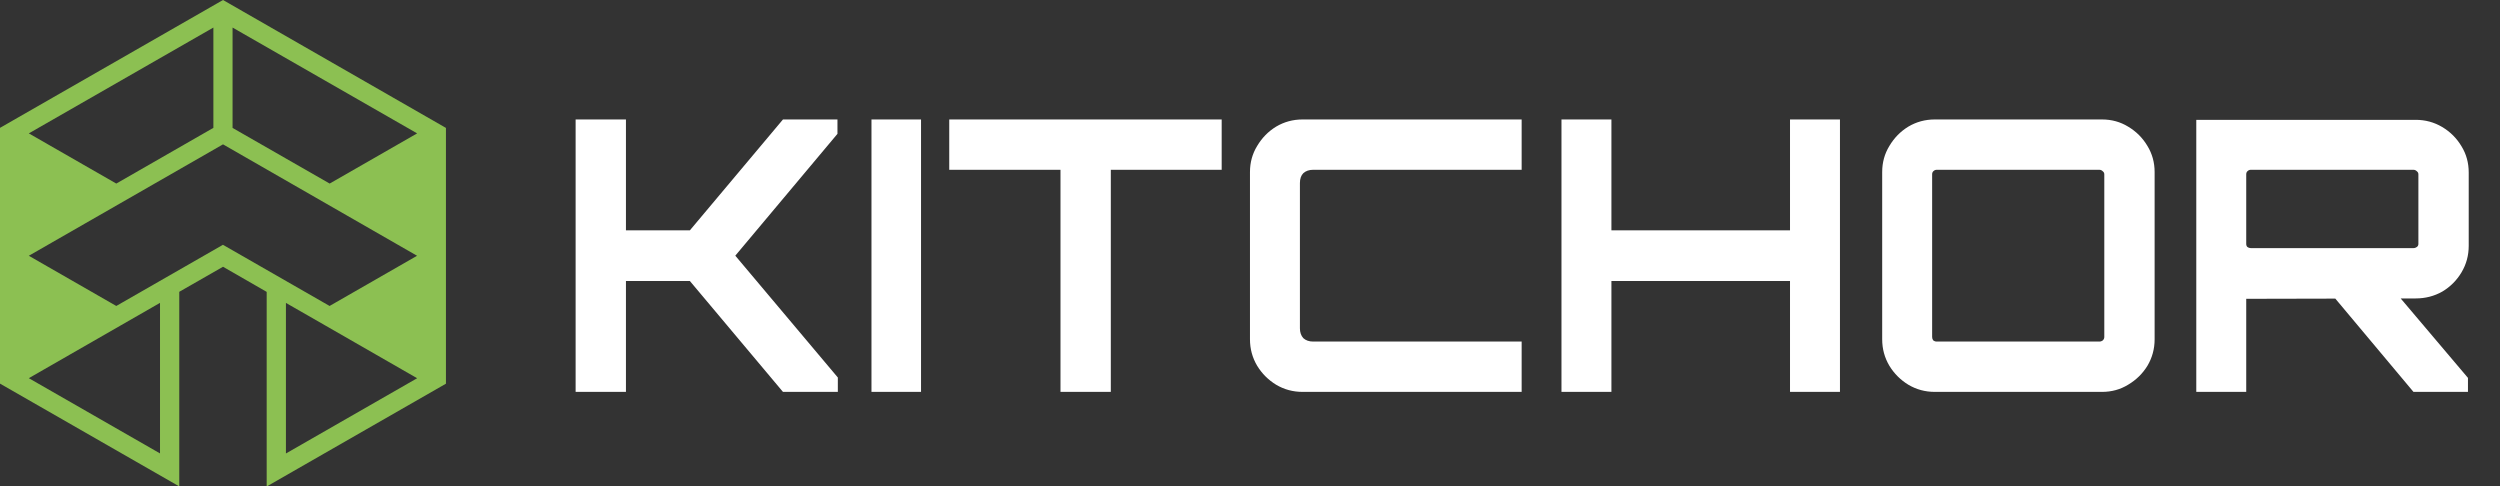
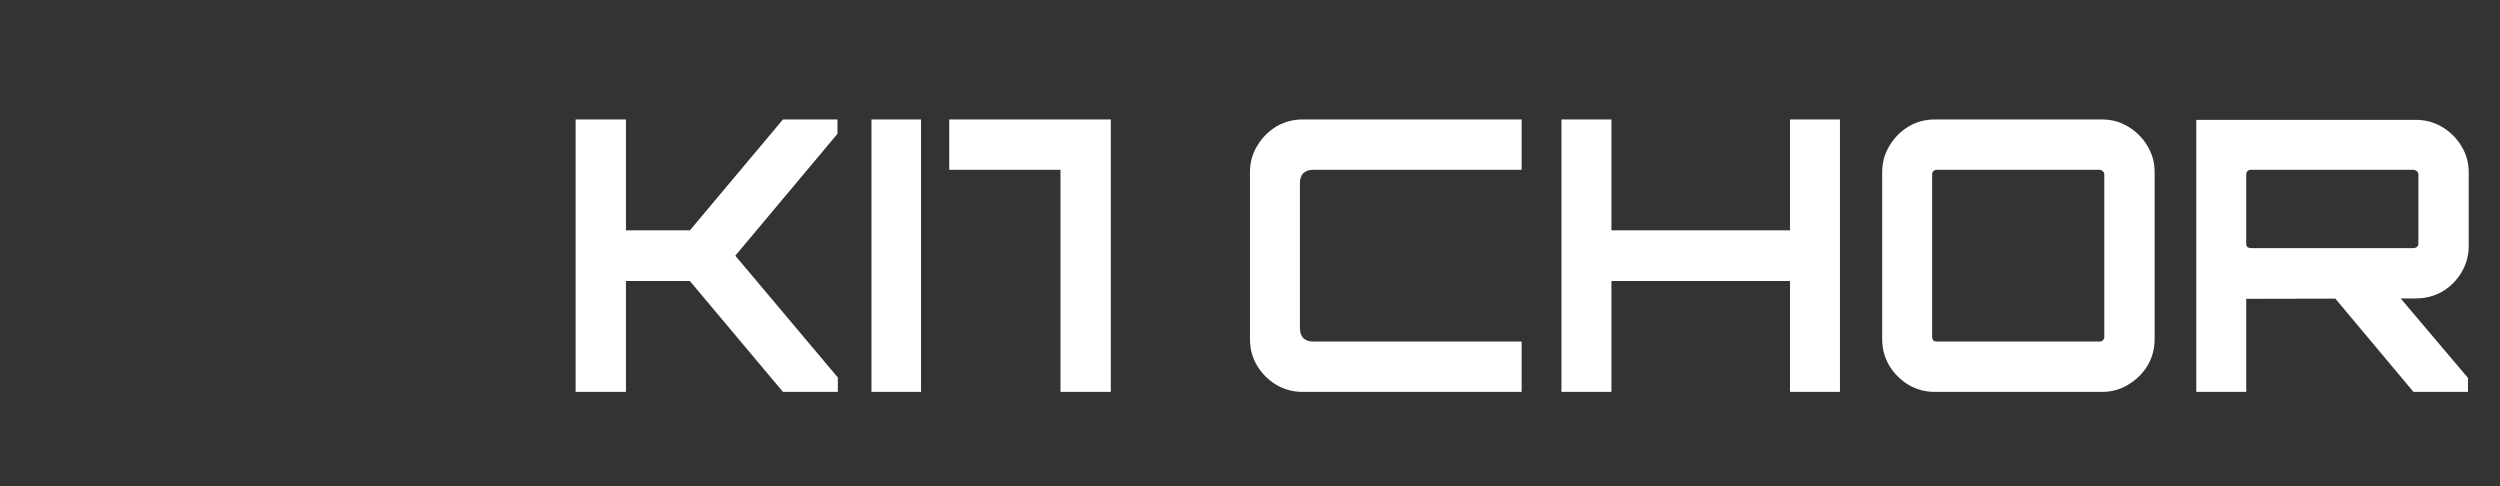
<svg xmlns="http://www.w3.org/2000/svg" width="185" height="36" viewBox="0 0 185 36" fill="none">
  <rect x="0" y="0" width="185" height="36" fill="#333333" stroke="none" />
-   <path d="M42.596 29V8.84H46.32V17.044H51.052L57.94 8.84H61.972V9.904L54.412 18.92L62 27.936V29H57.94L51.052 20.796H46.32V29H42.596ZM64.489 29V8.84H68.156V29H64.489ZM78.476 29V12.564H70.244V8.84H90.404V12.564H82.2V29H78.476ZM96.39 29C95.68 29 95.027 28.823 94.43 28.468C93.851 28.113 93.384 27.647 93.03 27.068C92.675 26.471 92.498 25.817 92.498 25.108V12.732C92.498 12.023 92.675 11.379 93.03 10.8C93.384 10.203 93.851 9.727 94.43 9.372C95.027 9.017 95.68 8.84 96.39 8.84H112.602V12.564H97.174C96.875 12.564 96.632 12.648 96.446 12.816C96.278 12.984 96.194 13.227 96.194 13.544V24.296C96.194 24.595 96.278 24.837 96.446 25.024C96.632 25.192 96.875 25.276 97.174 25.276H112.602V29H96.39ZM115.549 29V8.84H119.245V17.044H132.461V8.84H136.157V29H132.461V20.796H119.245V29H115.549ZM143.174 29C142.464 29 141.811 28.823 141.214 28.468C140.635 28.113 140.168 27.647 139.814 27.068C139.459 26.471 139.282 25.817 139.282 25.108V12.732C139.282 12.023 139.459 11.379 139.814 10.8C140.168 10.203 140.635 9.727 141.214 9.372C141.811 9.017 142.464 8.84 143.174 8.84H155.55C156.259 8.84 156.903 9.017 157.482 9.372C158.079 9.727 158.555 10.203 158.91 10.8C159.264 11.379 159.442 12.023 159.442 12.732V25.108C159.442 25.817 159.264 26.471 158.91 27.068C158.555 27.647 158.079 28.113 157.482 28.468C156.903 28.823 156.259 29 155.55 29H143.174ZM143.314 25.276H155.354C155.447 25.276 155.531 25.248 155.606 25.192C155.68 25.117 155.718 25.033 155.718 24.94V12.9C155.718 12.807 155.68 12.732 155.606 12.676C155.531 12.601 155.447 12.564 155.354 12.564H143.314C143.22 12.564 143.136 12.601 143.062 12.676C143.006 12.732 142.978 12.807 142.978 12.9V24.94C142.978 25.033 143.006 25.117 143.062 25.192C143.136 25.248 143.22 25.276 143.314 25.276ZM178.597 29L172.521 21.748H177.365L182.629 27.964V29H178.597ZM162.525 29V8.868H178.765C179.474 8.868 180.128 9.045 180.725 9.4C181.322 9.755 181.798 10.231 182.153 10.828C182.508 11.407 182.685 12.051 182.685 12.76V18.192C182.685 18.901 182.508 19.555 182.153 20.152C181.798 20.749 181.322 21.225 180.725 21.58C180.128 21.916 179.474 22.084 178.765 22.084L166.221 22.112V29H162.525ZM166.557 18.36H178.597C178.69 18.36 178.774 18.332 178.849 18.276C178.924 18.22 178.961 18.145 178.961 18.052V12.9C178.961 12.807 178.924 12.732 178.849 12.676C178.774 12.601 178.69 12.564 178.597 12.564H166.557C166.464 12.564 166.38 12.601 166.305 12.676C166.249 12.732 166.221 12.807 166.221 12.9V18.052C166.221 18.145 166.249 18.22 166.305 18.276C166.38 18.332 166.464 18.36 166.557 18.36Z" fill="white" />
-   <path fill-rule="evenodd" clip-rule="evenodd" d="M24.039 24.067L21.159 22.416V33.557L30.868 27.989L24.039 24.067ZM11.841 33.553V22.412L2.132 27.985L11.841 33.553ZM8.605 22.641L16.497 18.115L24.39 22.641L30.863 18.927L16.503 10.682L2.132 18.927L8.605 22.641ZM33 9.466C33 16.191 33 21.579 33 28.393L19.734 36V21.599L16.503 19.74L13.266 21.594V35.995L0 28.388C0 23.573 0 12.656 0 9.461L16.503 0L33 9.466ZM15.79 2.039L2.132 9.87L8.605 13.584L15.79 9.461V2.039ZM24.395 13.584L30.868 9.87L17.21 2.039V9.466L24.395 13.584Z" fill="#8cc052" />
+   <path d="M42.596 29V8.84H46.32V17.044H51.052L57.94 8.84H61.972V9.904L54.412 18.92L62 27.936V29H57.94L51.052 20.796H46.32V29H42.596ZM64.489 29V8.84H68.156V29H64.489ZM78.476 29V12.564H70.244V8.84H90.404H82.2V29H78.476ZM96.39 29C95.68 29 95.027 28.823 94.43 28.468C93.851 28.113 93.384 27.647 93.03 27.068C92.675 26.471 92.498 25.817 92.498 25.108V12.732C92.498 12.023 92.675 11.379 93.03 10.8C93.384 10.203 93.851 9.727 94.43 9.372C95.027 9.017 95.68 8.84 96.39 8.84H112.602V12.564H97.174C96.875 12.564 96.632 12.648 96.446 12.816C96.278 12.984 96.194 13.227 96.194 13.544V24.296C96.194 24.595 96.278 24.837 96.446 25.024C96.632 25.192 96.875 25.276 97.174 25.276H112.602V29H96.39ZM115.549 29V8.84H119.245V17.044H132.461V8.84H136.157V29H132.461V20.796H119.245V29H115.549ZM143.174 29C142.464 29 141.811 28.823 141.214 28.468C140.635 28.113 140.168 27.647 139.814 27.068C139.459 26.471 139.282 25.817 139.282 25.108V12.732C139.282 12.023 139.459 11.379 139.814 10.8C140.168 10.203 140.635 9.727 141.214 9.372C141.811 9.017 142.464 8.84 143.174 8.84H155.55C156.259 8.84 156.903 9.017 157.482 9.372C158.079 9.727 158.555 10.203 158.91 10.8C159.264 11.379 159.442 12.023 159.442 12.732V25.108C159.442 25.817 159.264 26.471 158.91 27.068C158.555 27.647 158.079 28.113 157.482 28.468C156.903 28.823 156.259 29 155.55 29H143.174ZM143.314 25.276H155.354C155.447 25.276 155.531 25.248 155.606 25.192C155.68 25.117 155.718 25.033 155.718 24.94V12.9C155.718 12.807 155.68 12.732 155.606 12.676C155.531 12.601 155.447 12.564 155.354 12.564H143.314C143.22 12.564 143.136 12.601 143.062 12.676C143.006 12.732 142.978 12.807 142.978 12.9V24.94C142.978 25.033 143.006 25.117 143.062 25.192C143.136 25.248 143.22 25.276 143.314 25.276ZM178.597 29L172.521 21.748H177.365L182.629 27.964V29H178.597ZM162.525 29V8.868H178.765C179.474 8.868 180.128 9.045 180.725 9.4C181.322 9.755 181.798 10.231 182.153 10.828C182.508 11.407 182.685 12.051 182.685 12.76V18.192C182.685 18.901 182.508 19.555 182.153 20.152C181.798 20.749 181.322 21.225 180.725 21.58C180.128 21.916 179.474 22.084 178.765 22.084L166.221 22.112V29H162.525ZM166.557 18.36H178.597C178.69 18.36 178.774 18.332 178.849 18.276C178.924 18.22 178.961 18.145 178.961 18.052V12.9C178.961 12.807 178.924 12.732 178.849 12.676C178.774 12.601 178.69 12.564 178.597 12.564H166.557C166.464 12.564 166.38 12.601 166.305 12.676C166.249 12.732 166.221 12.807 166.221 12.9V18.052C166.221 18.145 166.249 18.22 166.305 18.276C166.38 18.332 166.464 18.36 166.557 18.36Z" fill="white" />
</svg>